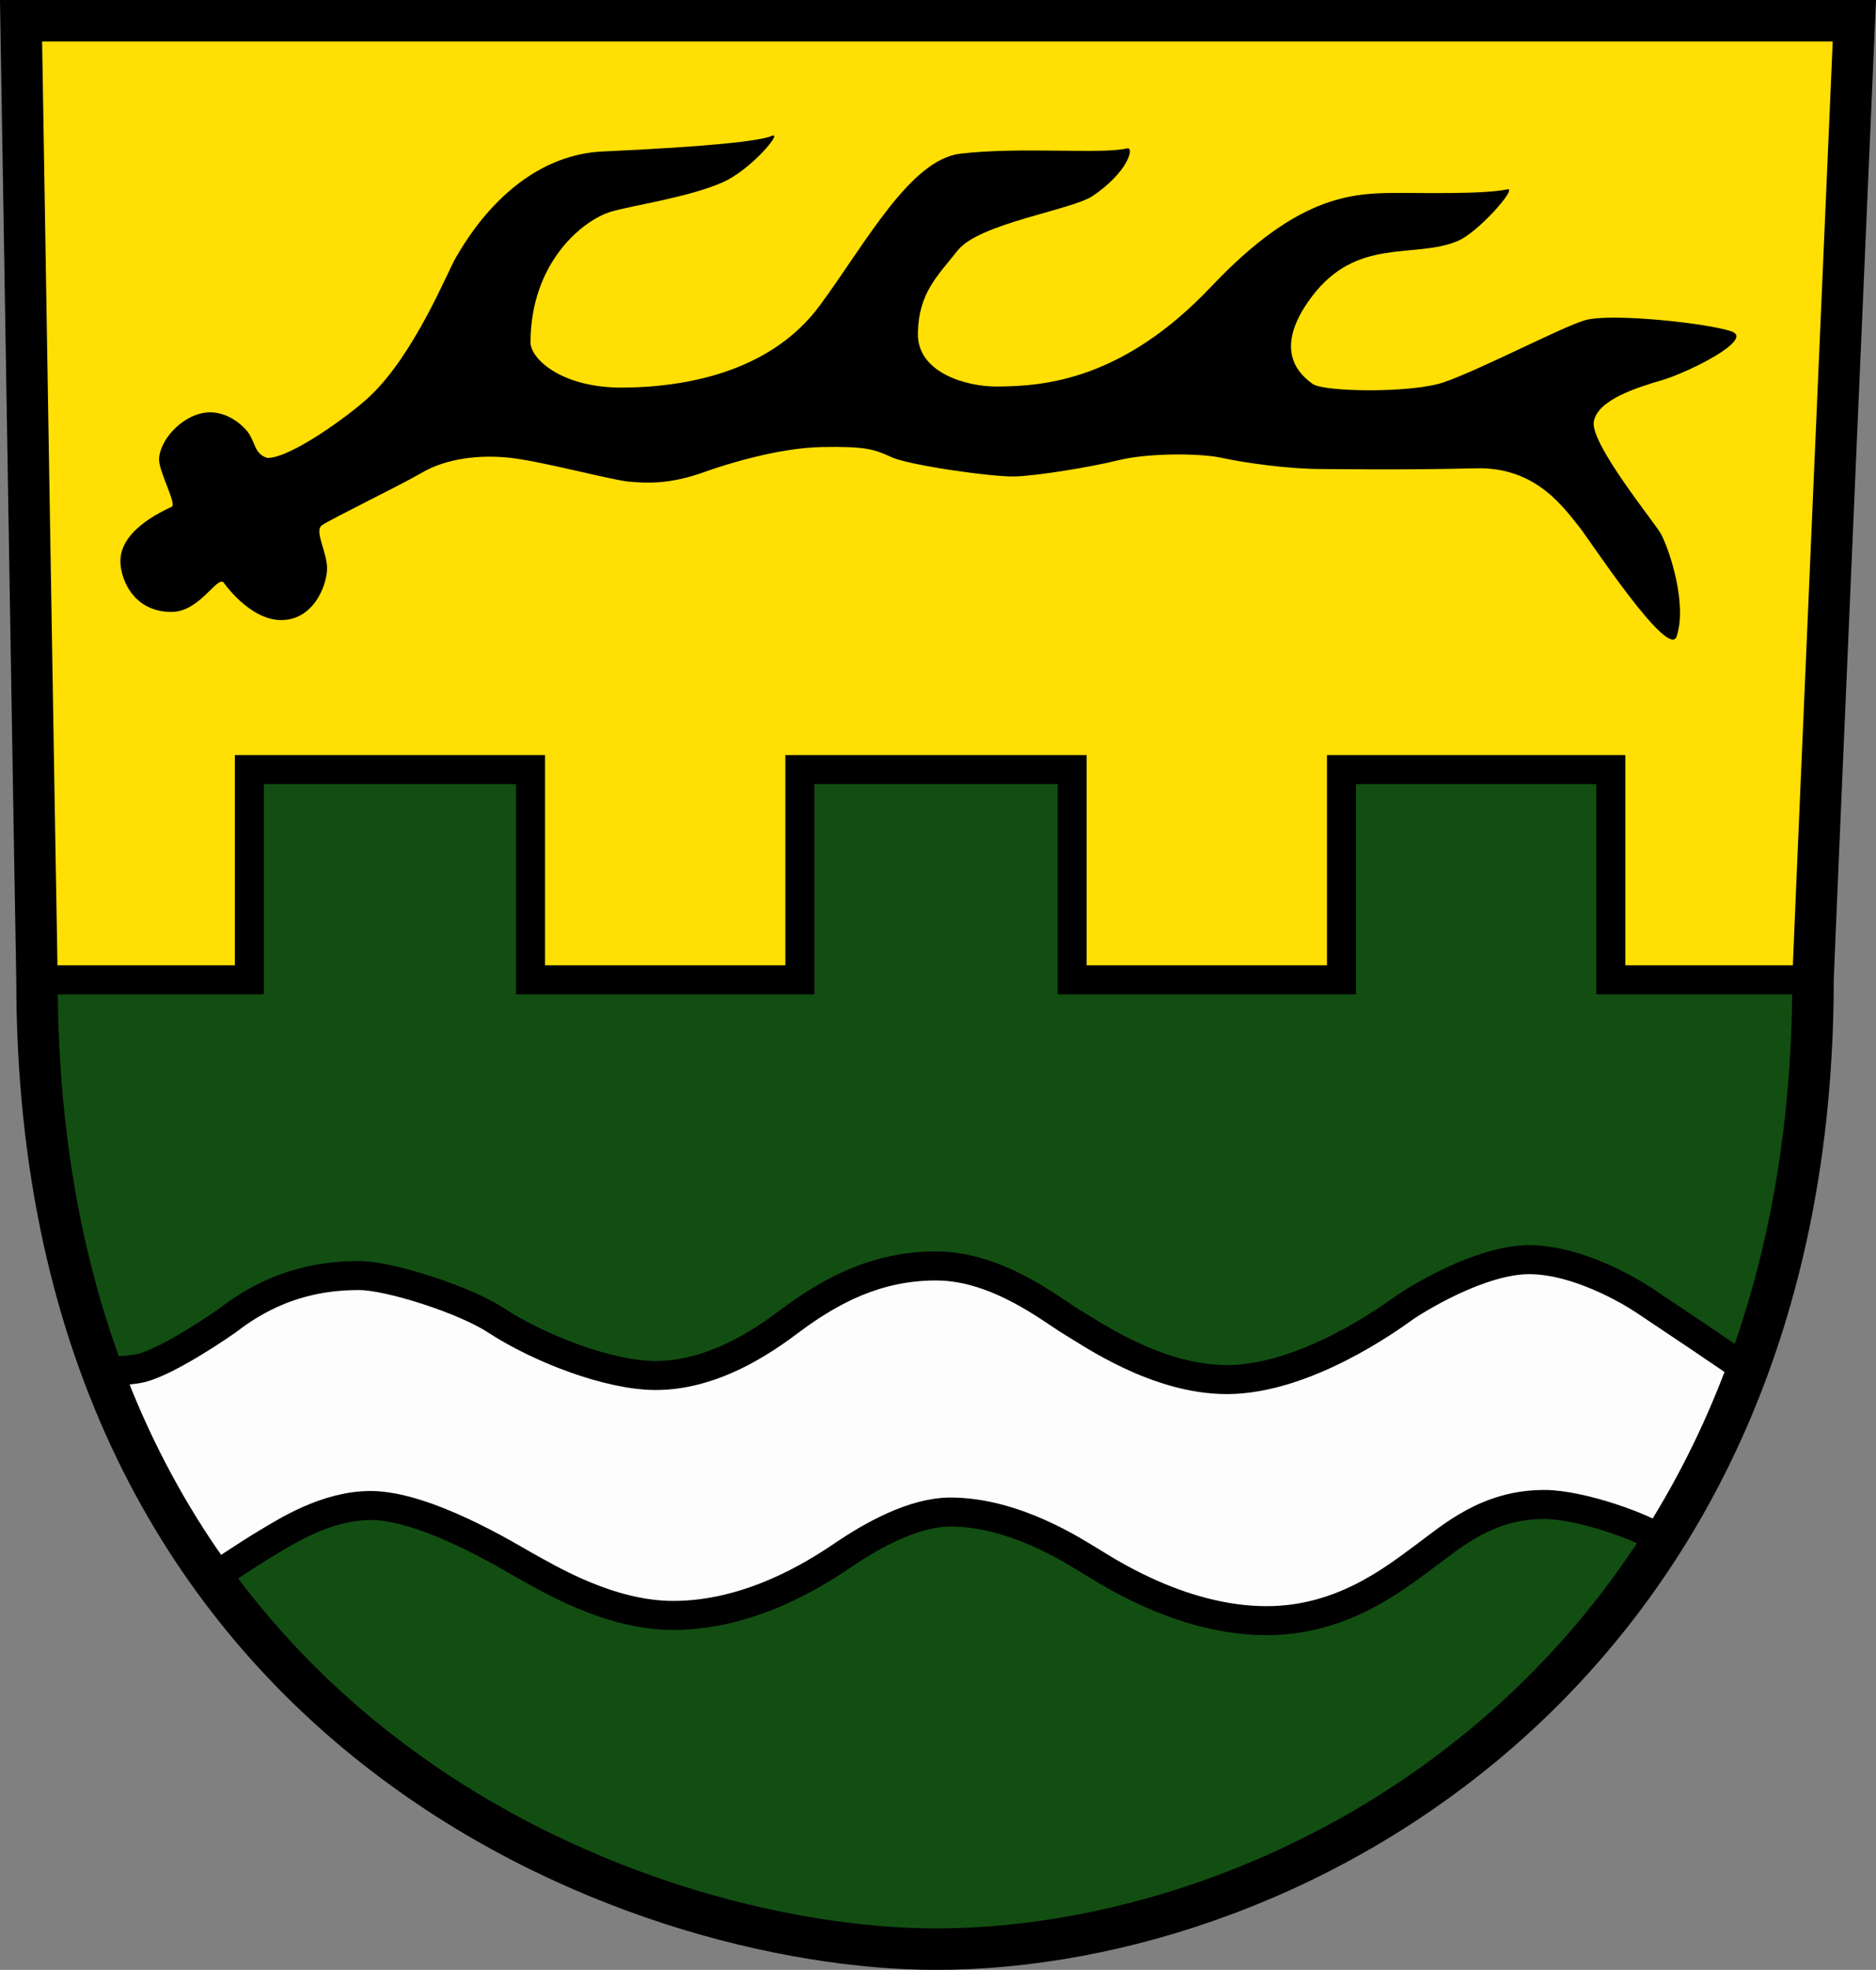
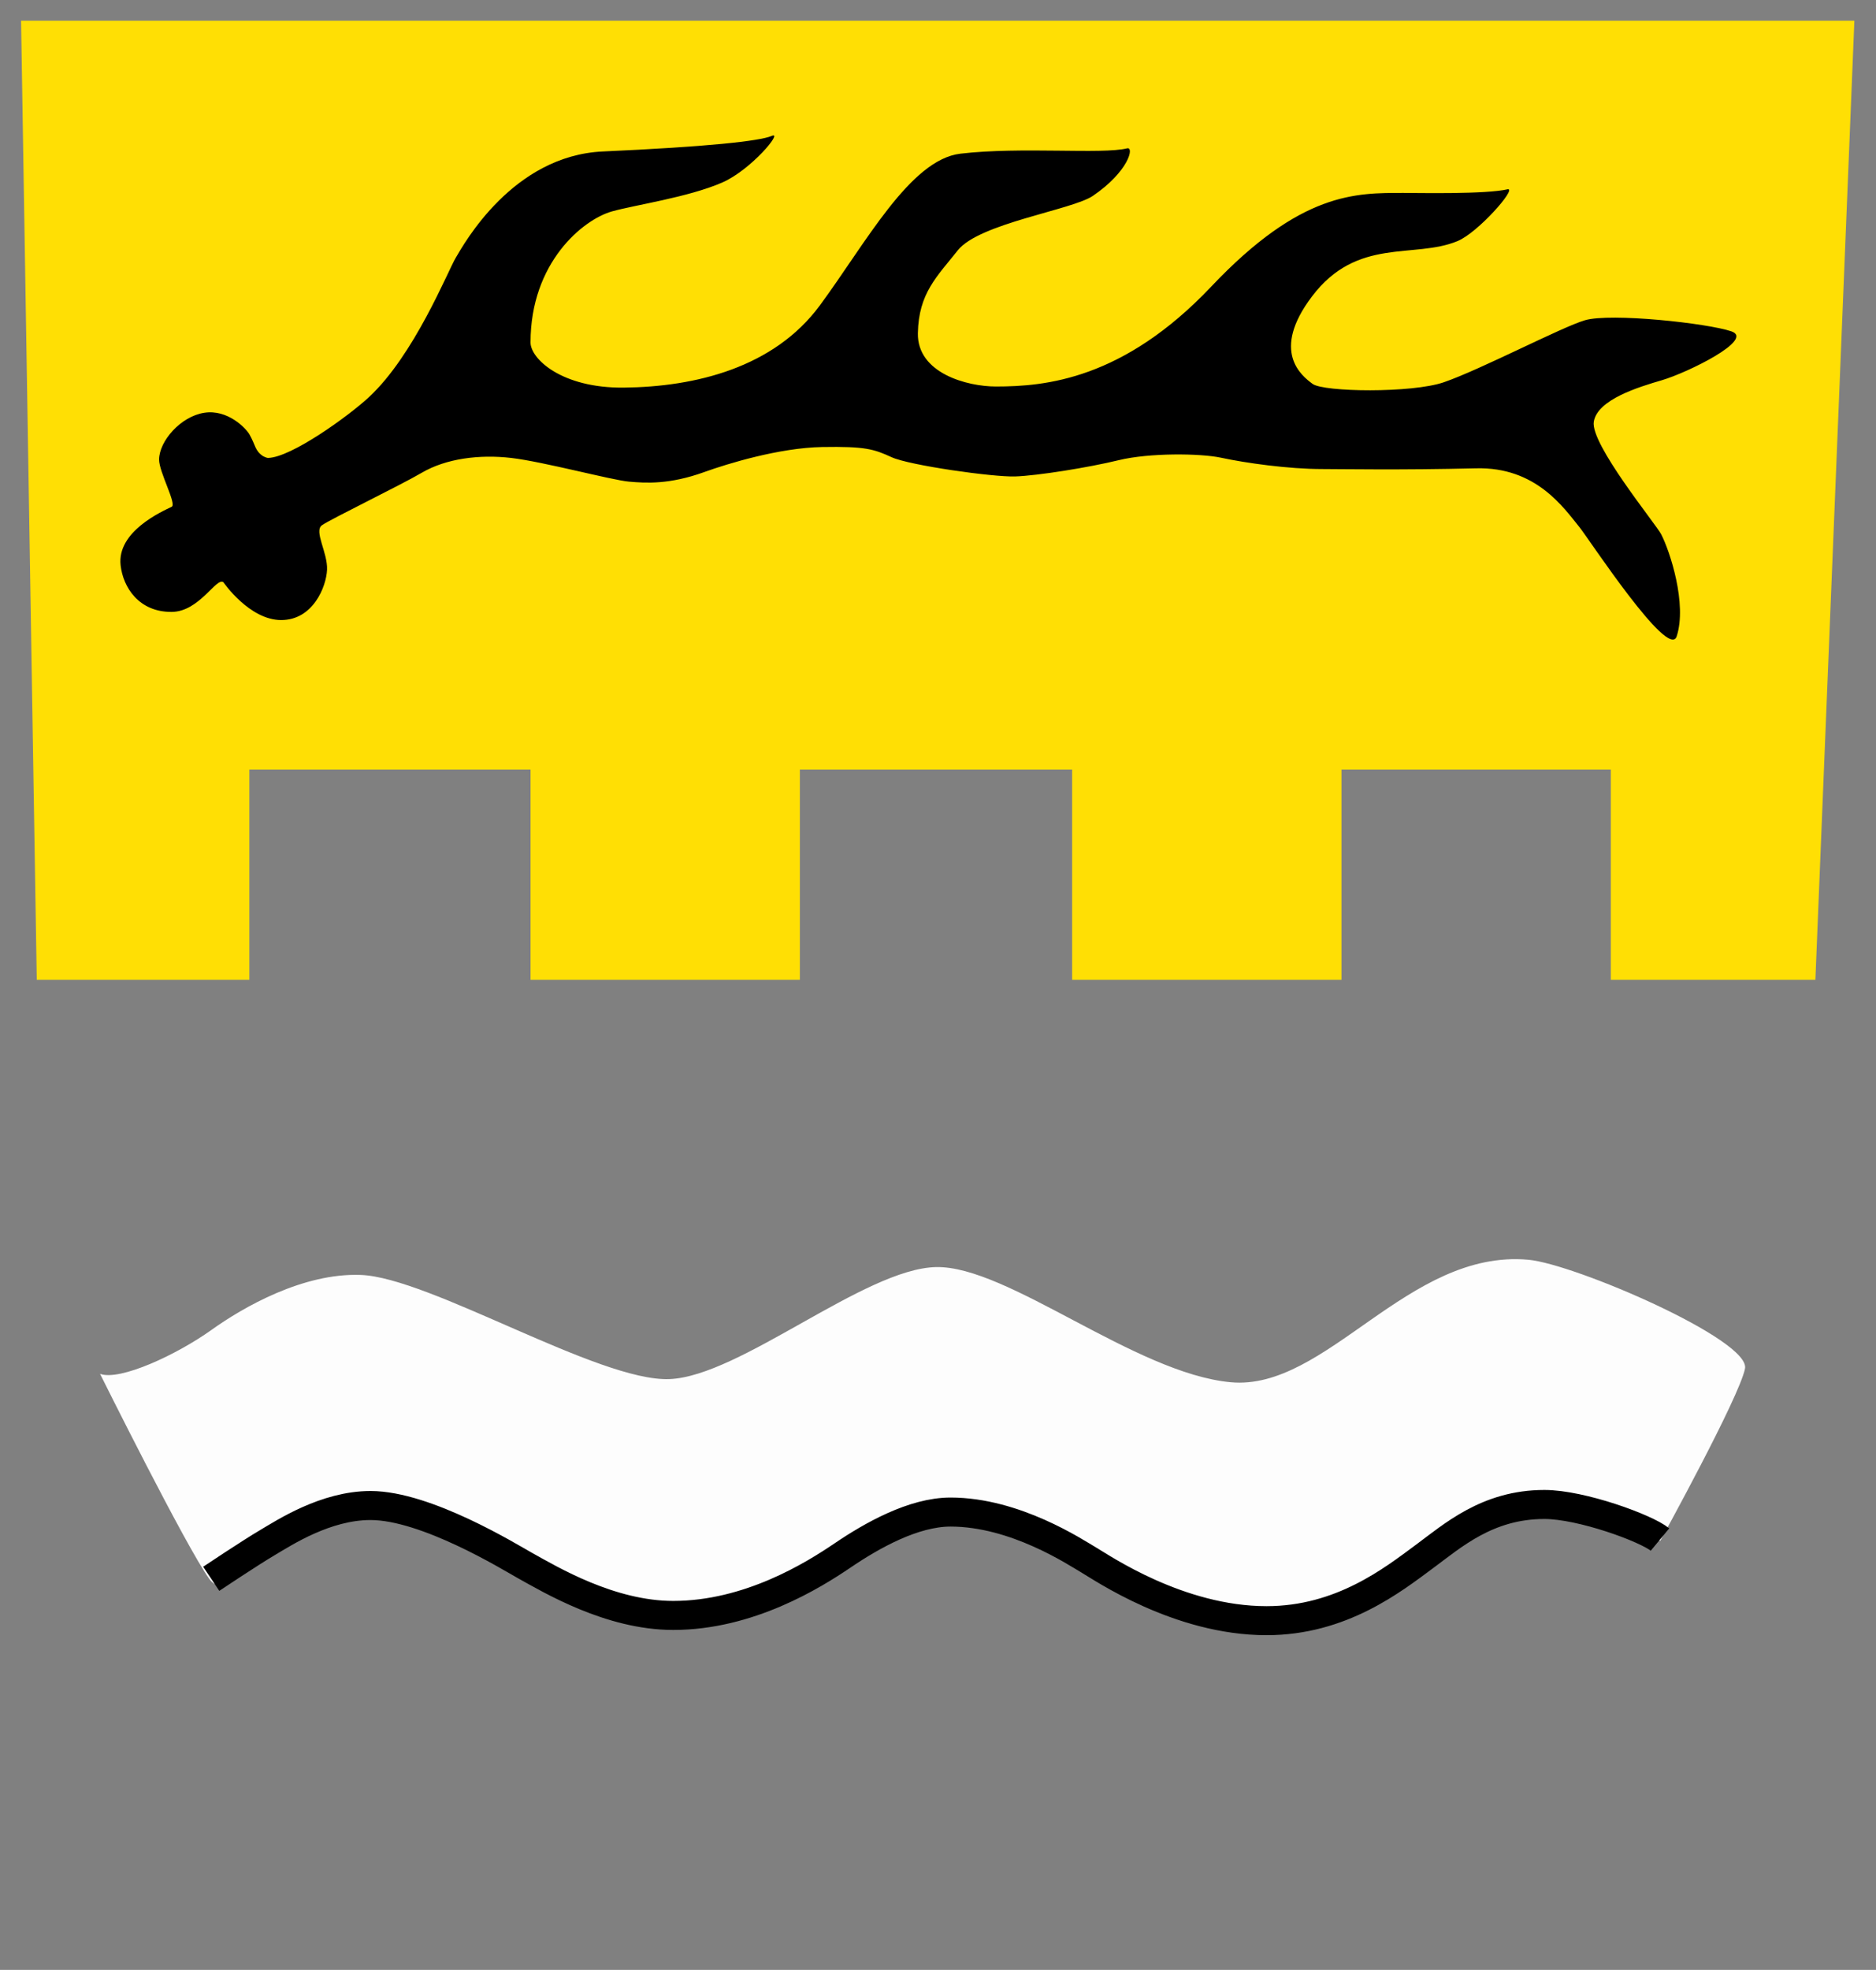
<svg xmlns="http://www.w3.org/2000/svg" version="1.1" id="svg2" viewBox="0 0 226.376 237.588" height="67.053mm" width="63.888mm">
  <rect x="0" y="0" width="226.376" height="237.588" fill="#808080" stroke="none" />
  <defs id="defs4" />
  <g transform="translate(-248.482,-247.043)" style="display:inline" id="layer3">
    <path id="path4209" d="m 252.879,365.219 25.692,0 0,-25.357 33.929,0 0,25.357 32.5,0 0,-25.357 32.857,0 0,25.357 32.5,0 0,-25.357 32.5,0 0,25.357 24.686,0 4.704,-115.676 -221.223,0 1.894,115.676" style="fill:#ffdf04;fill-opacity:1;fill-rule:evenodd;stroke:none;stroke-width:1px;stroke-linecap:butt;stroke-linejoin:miter;stroke-opacity:1" />
-     <path id="path4211" d="m 252.143,365.219 26.429,0 0,-25.357 33.929,0 0,25.357 32.5,0 0,-25.357 32.857,0 0,25.357 32.5,0 0,-25.357 32.5,0 0,25.357 c 0,0 13.726,0 24.338,0 1.115,75.56 -56.838,116.912 -105.767,116.912 -68.232,0 -110.154,-58.373 -109.286,-116.912 z" style="fill:#124e12;fill-opacity:1;fill-rule:evenodd;stroke:none;stroke-width:1px;stroke-linecap:butt;stroke-linejoin:miter;stroke-opacity:1" />
    <path id="path4213" d="m 260.556,412.746 c 0,0 10.354,20.834 13.195,24.749 2.841,3.914 8.271,-8.586 18.625,-8.397 10.354,0.189 25.569,13.258 37.249,13.195 11.68,-0.063 27.653,-12.374 33.84,-12.753 6.187,-0.379 27.4,13.826 38.133,13.258 10.733,-0.568 23.234,-12.69 29.989,-14.079 6.755,-1.389 17.236,4.167 17.236,4.167 0,0 9.533,-17.299 10.228,-20.771 0.694,-3.472 -20.571,-12.629 -26.138,-13.132 -14.536,-1.314 -24.37,15.847 -35.924,14.773 -11.554,-1.073 -26.929,-14.079 -35.561,-13.89 -8.633,0.189 -23.659,13.195 -32.182,13.511 -8.523,0.316 -28.921,-12.267 -37.249,-12.564 -6.945,-0.248 -14.147,3.879 -17.993,6.629 -4.181,2.989 -11.049,6.187 -13.448,5.303 z" style="fill:#fdfdfd;fill-opacity:1;fill-rule:evenodd;stroke:none;stroke-width:1px;stroke-linecap:butt;stroke-linejoin:miter;stroke-opacity:1" />
  </g>
  <g transform="translate(-248.482,-247.043)" style="display:inline" id="layer2">
-     <path id="path4178" d="m 251.023,249.543 221.223,0 c 0,0 -4.948,113.742 -4.988,115.676 0,82.513 -61.806,116.912 -105.83,116.912 -35.814,0 -108.482,-25.84 -108.482,-116.912 -0.061,-2.001 -1.924,-115.676 -1.924,-115.676 l 221.223,0" style="display:inline;fill:none;fill-rule:evenodd;stroke:#000000;stroke-width:5;stroke-linecap:butt;stroke-linejoin:miter;stroke-miterlimit:4;stroke-dasharray:none;stroke-opacity:1" />
-     <path id="path4181" d="m 252.854,365.219 25.718,0 0,-25.357 33.929,0 0,25.357 32.5,0 0,-25.357 32.857,0 0,25.357 32.5,0 0,-25.357 32.5,0 0,25.357 24.286,0" style="fill:none;fill-rule:evenodd;stroke:#000000;stroke-width:3.5;stroke-linecap:butt;stroke-linejoin:miter;stroke-miterlimit:4;stroke-dasharray:none;stroke-opacity:1" />
-     <path id="path4202" d="m 260.536,412.451 c 0,0 3.417,-0.027 4.955,-0.402 3.393,-0.826 10.143,-5.511 10.58,-5.848 6.406,-4.933 12.498,-5.312 15.804,-5.312 3.482,0 12.513,2.836 16.384,5.357 5.42,3.53 13.705,6.658 19.241,6.696 8.418,0.058 15.512,-6.076 17.5,-7.455 3.795,-2.634 9.107,-5.759 16.429,-5.759 7.463,0 14.018,5.357 16.429,6.786 2.29,1.357 10.222,6.92 18.661,6.92 9.469,0 19.732,-7.455 21.295,-8.571 1.562,-1.116 9.322,-5.893 15.179,-5.893 5.896,0 12.277,3.839 13.884,4.911 1.607,1.071 11.786,7.857 12.098,8.214" style="fill:none;fill-rule:evenodd;stroke:#000000;stroke-width:3.5;stroke-linecap:butt;stroke-linejoin:miter;stroke-miterlimit:4;stroke-dasharray:none;stroke-opacity:1" />
    <path id="path4204" d="m 273.972,437.463 c 0,0 4.658,-3.116 6.819,-4.388 1.999,-1.176 6.978,-4.451 12.406,-4.451 6.736,0 16.857,6.25 18.562,7.197 3.189,1.771 10.354,6.061 17.962,6.061 9.125,0 16.888,-4.83 20.424,-7.229 3.536,-2.399 8.555,-5.24 13.037,-5.24 7.829,0 15.089,4.861 16.668,5.777 1.578,0.915 10.858,7.324 21.466,7.324 9.042,0 15.279,-4.956 19.003,-7.702 3.439,-2.536 7.639,-6.313 14.521,-6.313 4.483,0 12.311,2.873 13.953,4.23" style="fill:none;fill-rule:evenodd;stroke:#000000;stroke-width:3.5;stroke-linecap:butt;stroke-linejoin:miter;stroke-miterlimit:4;stroke-dasharray:none;stroke-opacity:1" />
    <path id="path4206" d="m 280.848,302.273 c 2.807,-0.075 9.706,-5.063 12.143,-7.321 5.491,-5.089 9.509,-15.179 10.491,-16.83 0.982,-1.652 6.861,-12.323 17.768,-12.812 12.502,-0.561 18.929,-1.25 20.357,-1.875 1.429,-0.625 -2.499,4.11 -5.982,5.625 -4.107,1.786 -10.527,2.699 -13.304,3.482 -3.482,0.982 -9.821,6.161 -9.821,15.804 0,1.964 3.748,5.524 11.25,5.446 8.661,-0.089 18.125,-2.411 23.661,-9.911 5.536,-7.5 10.893,-17.589 16.964,-18.304 7.315,-0.861 17.111,0.103 20.11,-0.641 0.9,-0.223 0.193,2.792 -4.128,5.731 -2.5,1.7 -13.705,3.304 -16.295,6.563 -2.526,3.18 -4.732,5.179 -4.821,10 -0.089,4.821 5.937,6.429 9.42,6.429 5.944,0 15.36,-0.838 25.982,-12.054 10.834,-11.44 17.451,-11.295 23.214,-11.295 1.966,0 9.866,0.179 12.589,-0.446 1.027,-0.045 -3.624,5.232 -6.071,6.25 -5.26,2.189 -12.128,-0.54 -17.589,6.696 -4.994,6.617 -1.25,9.554 0.089,10.536 1.339,0.982 11.97,1.132 15.834,-0.2 4.472,-1.542 14.227,-6.659 17.023,-7.478 3.125,-0.916 14.821,0.357 17.679,1.339 2.857,0.982 -5.294,4.984 -8.393,5.893 -2.806,0.823 -7.768,2.321 -8.214,5 -0.446,2.679 7.482,12.334 8.125,13.571 1.082,2.082 3.148,8.444 1.875,12.321 -0.967,2.945 -10.617,-11.793 -11.696,-13.125 -1.955,-2.413 -5.287,-7.321 -12.5,-7.143 -9.106,0.225 -16.429,0.089 -18.571,0.089 -4.1,0 -9.227,-0.725 -12.206,-1.365 -2.513,-0.54 -8.687,-0.599 -12.348,0.294 -3.661,0.893 -9.821,1.875 -12.5,1.964 -2.679,0.089 -12.768,-1.339 -14.911,-2.321 -2.143,-0.982 -3.188,-1.318 -8.367,-1.228 -5.179,0.089 -11.481,2.023 -14.223,3.014 -4.231,1.529 -7.054,1.339 -9.107,1.161 -2.054,-0.179 -10.357,-2.411 -14.196,-2.857 -3.839,-0.446 -7.862,0.063 -10.804,1.786 -2.651,1.552 -11.071,5.625 -12.054,6.339 -0.982,0.714 0.714,3.304 0.625,5.357 -0.089,2.054 -1.696,6.071 -5.536,6.071 -3.839,0 -6.964,-4.554 -6.964,-4.554 -0.845,-0.682 -2.89,3.55 -6.25,3.571 -3.945,0.025 -5.86,-2.95 -6.161,-5.625 -0.457,-4.068 4.95,-6.469 6.161,-7.054 0.648,-0.313 -1.536,-4.194 -1.518,-5.714 0.026,-2.212 2.589,-5.179 5.446,-5.625 2.857,-0.446 5.044,1.894 5.446,2.589 0.758,1.309 0.654,1.981 1.645,2.636 1e-5,0 0.408,0.227 0.631,0.221 z" style="fill:#000000;fill-opacity:1;fill-rule:evenodd;stroke:none;stroke-width:1px;stroke-linecap:butt;stroke-linejoin:miter;stroke-opacity:1" />
  </g>
</svg>